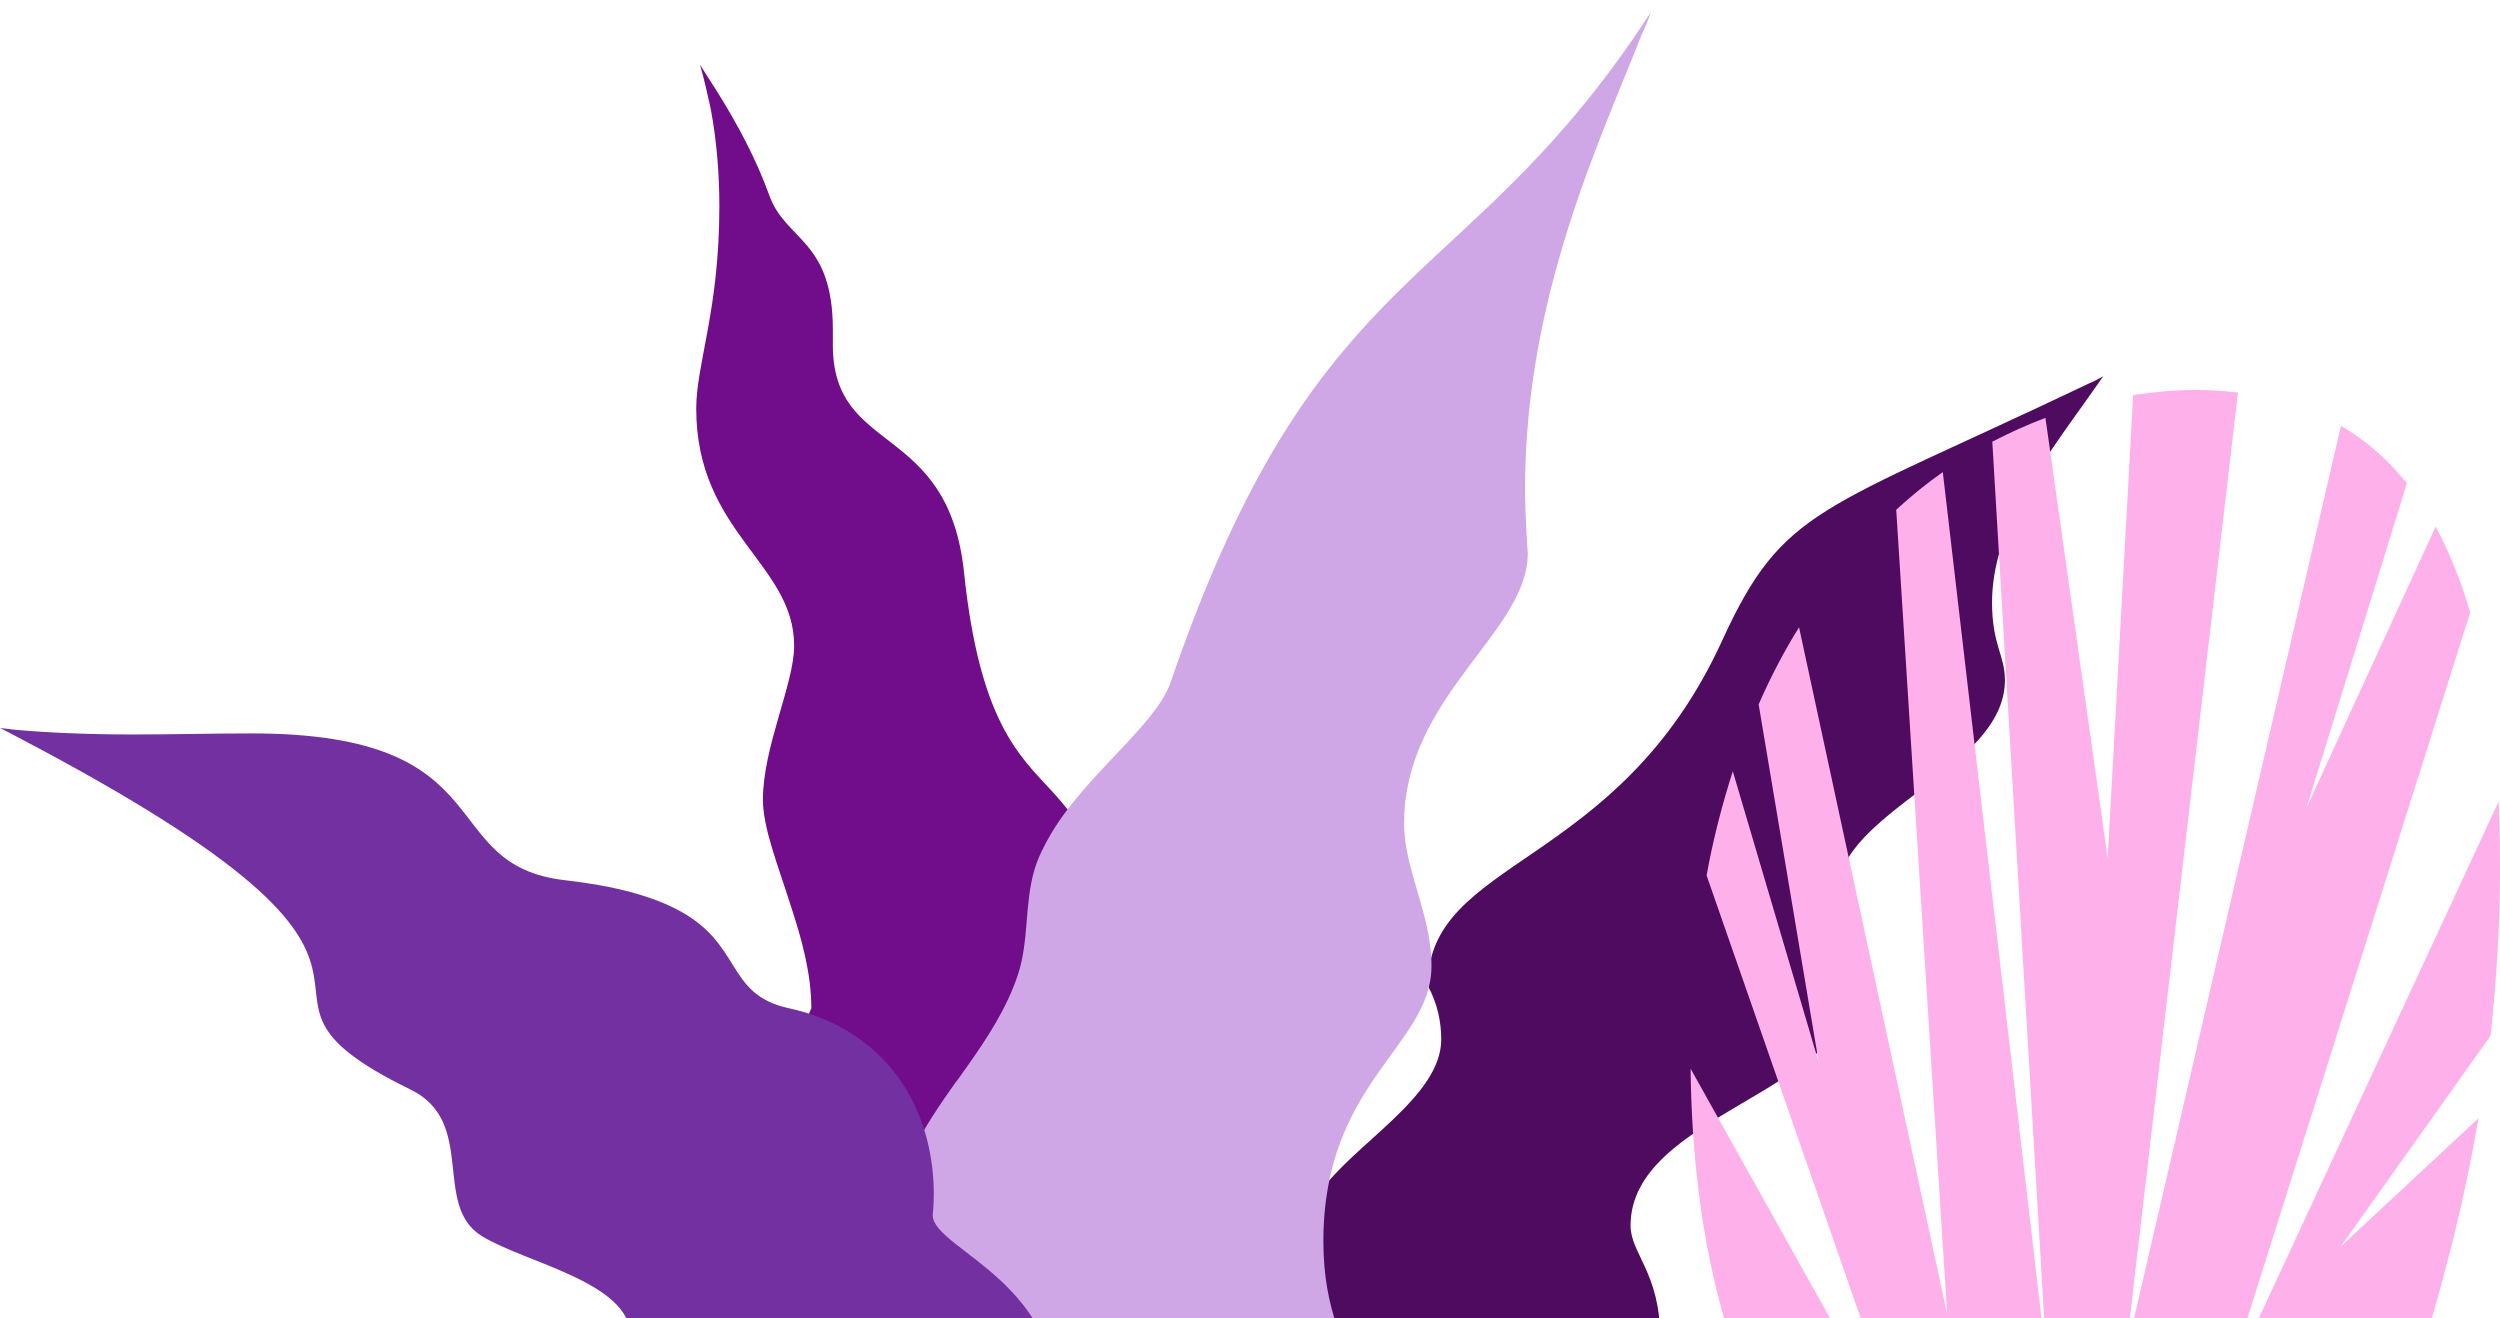
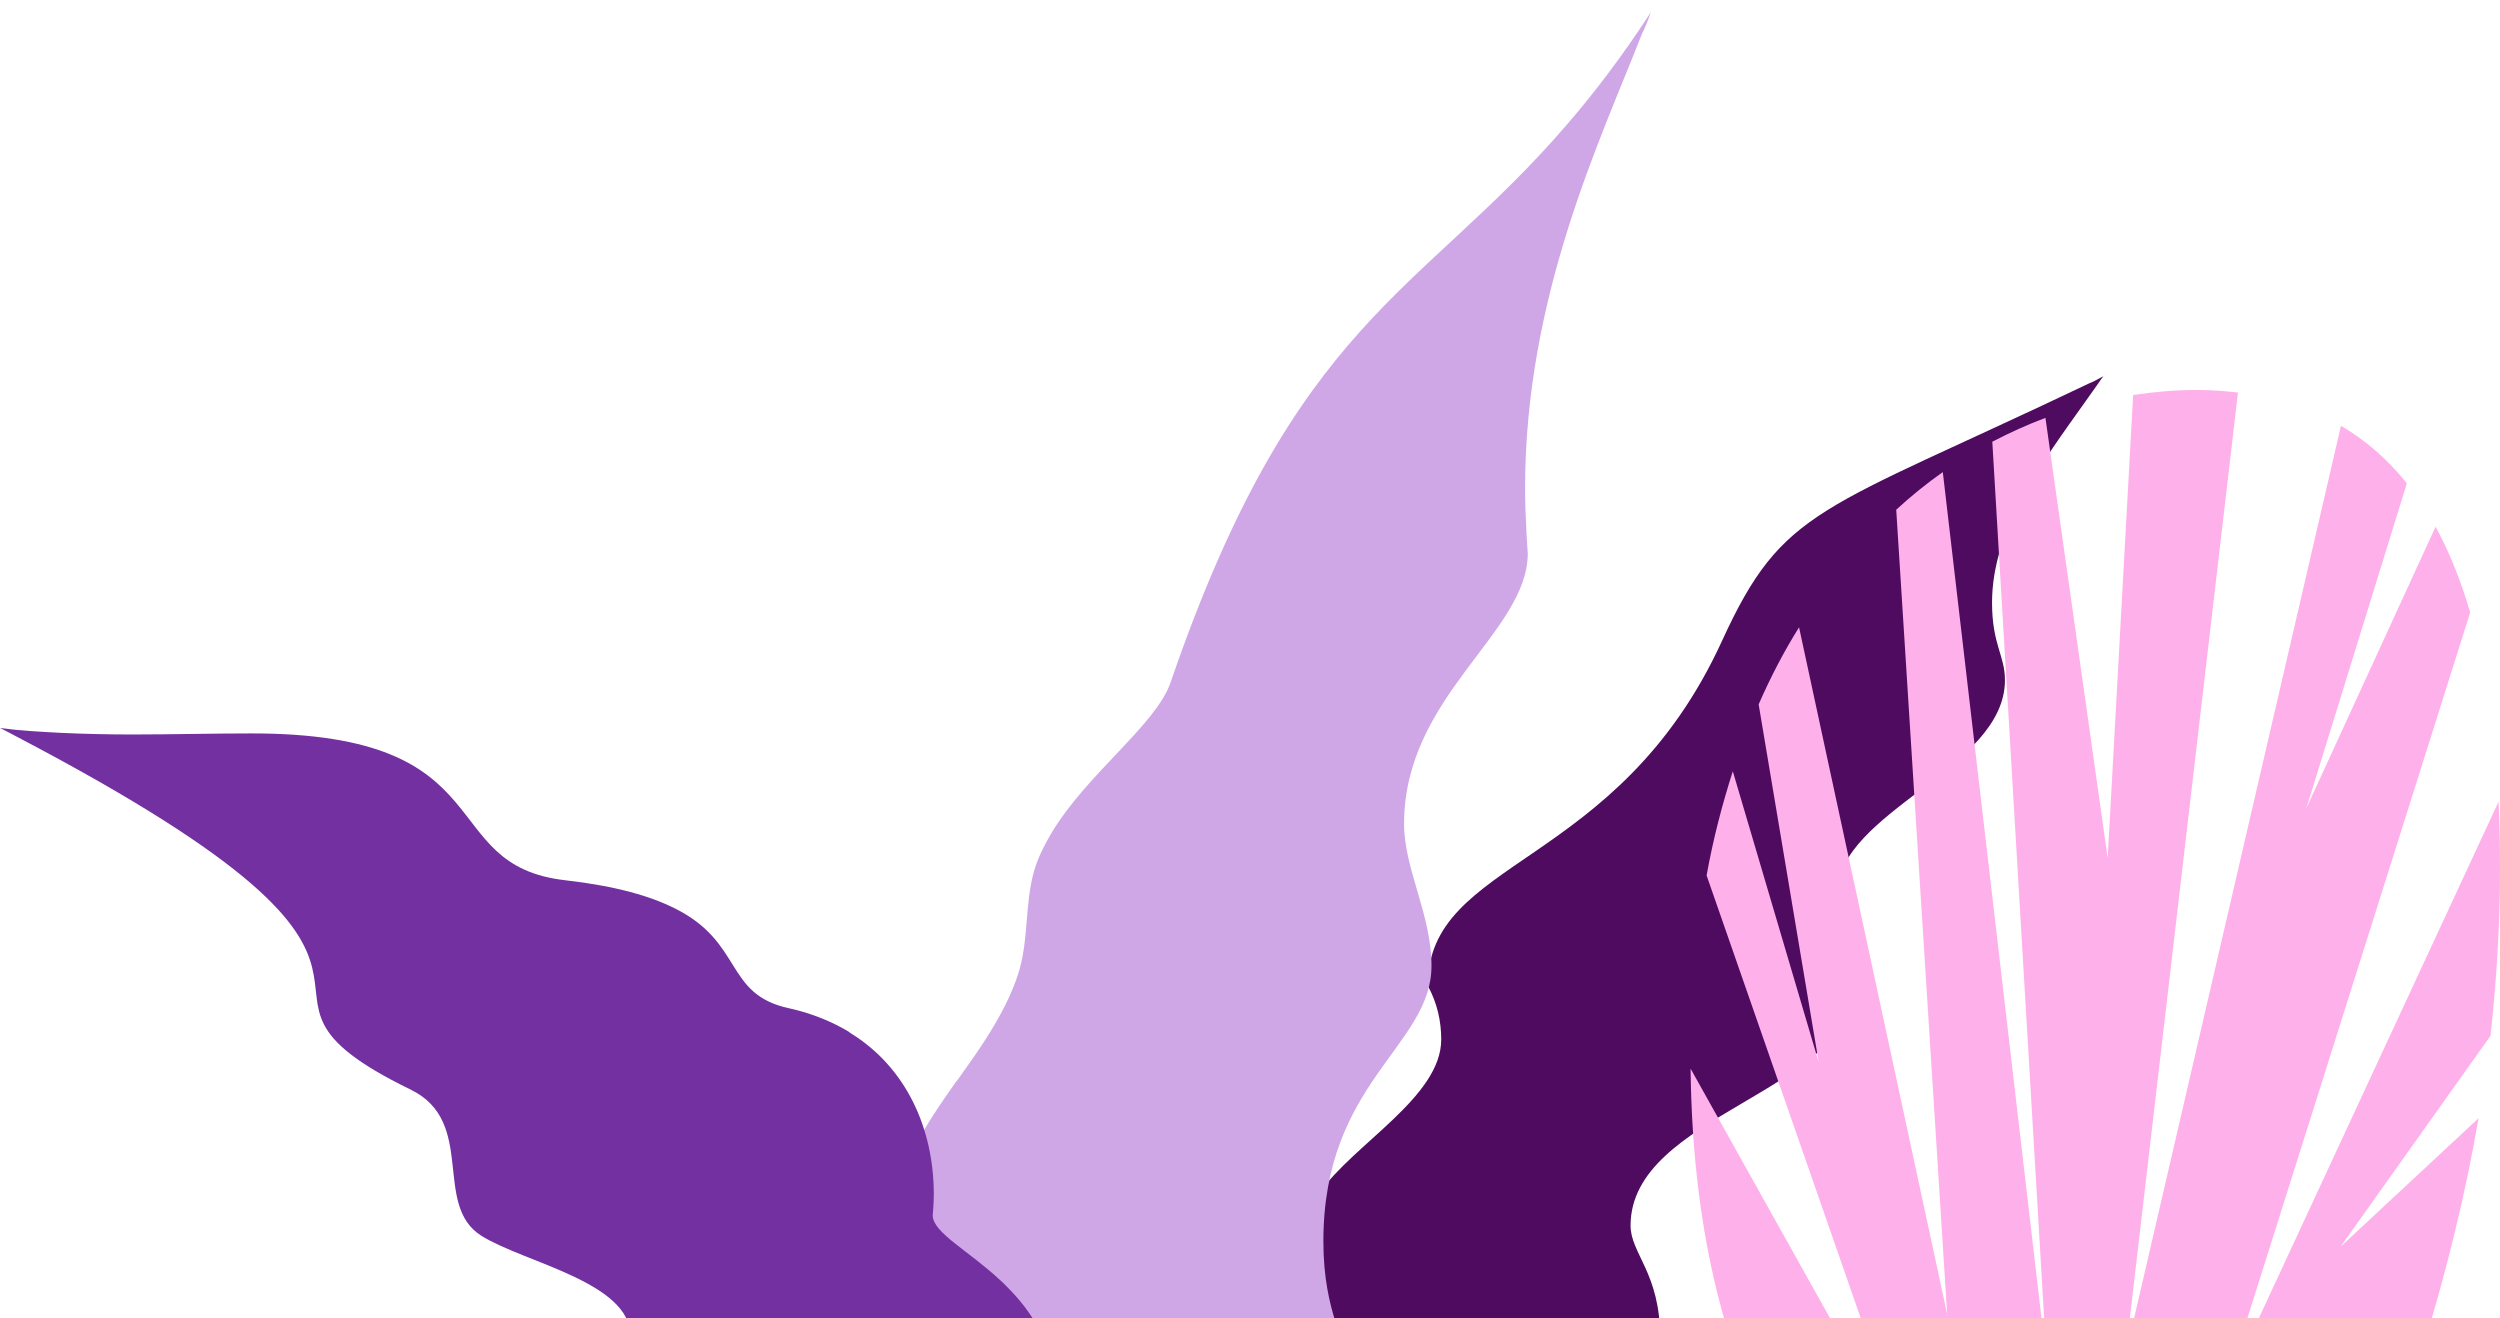
<svg xmlns="http://www.w3.org/2000/svg" width="165" height="87" viewBox="0 0 165 87" fill="none">
  <path d="M138.291 25.116C138.149 25.187 138.007 25.258 137.9 25.294C120.043 33.814 117.7 33.459 113.653 42.299C106.73 57.422 94.233 56.606 94.233 65.055C94.872 66.227 95.121 67.434 95.121 68.605C95.121 72.404 89.334 75.493 87.062 78.759C82.731 84.936 77.867 93.918 77.867 102.864C77.867 103.006 77.867 103.113 77.867 103.255H103.819C106.588 96.758 109.57 93.599 109.57 88.273C109.57 84.013 107.617 82.735 107.617 80.889C107.617 73.505 122.244 72.085 122.244 65.091C122.244 63.103 121.286 60.902 121.286 58.913C121.286 53.588 132.327 50.748 132.327 44.89C132.327 43.257 131.475 42.547 131.475 39.778C131.475 34.879 134.812 30.477 137.687 26.43C137.936 26.075 138.22 25.684 138.468 25.329C138.575 25.152 138.717 24.974 138.823 24.832C138.646 24.939 138.468 25.01 138.291 25.116Z" fill="#4F0B5F" />
-   <path d="M78.08 102.049C77.903 101.304 77.832 100.523 77.832 99.742C77.832 99.493 77.832 99.209 77.867 98.961C78.116 94.31 80.601 89.056 80.601 85.541C80.601 81.423 77.761 80.606 75.417 79.222C75.133 79.044 74.885 78.867 74.636 78.689C73.394 77.766 72.471 76.559 72.471 74.252C72.471 70.844 72.932 67.116 72.932 63.566C72.932 56.43 71.335 54.3 69.418 52.205C67.217 49.827 64.66 47.554 63.631 37.827C62.601 27.78 54.968 30.123 54.968 22.774C54.968 22.419 54.968 22.064 54.968 21.745C54.968 15.816 51.844 15.887 50.779 12.905C49.892 10.455 48.685 8.219 47.336 6.053L46.2 4.278C46.484 5.237 46.697 6.231 46.91 7.189C47.3 9.284 47.478 11.449 47.478 13.615C47.478 20.467 45.951 24.017 45.951 26.963C45.951 35.164 52.413 37.188 52.413 42.62C52.413 45.14 50.353 49.294 50.353 52.773C50.353 54.655 51.347 57.104 52.199 59.803C52.91 61.968 53.548 64.24 53.548 66.548C52.554 68.678 52.057 70.701 52.057 72.796C52.057 73.329 52.093 73.861 52.164 74.394C52.235 74.926 52.306 75.494 52.448 76.062C52.732 77.269 53.158 78.547 53.726 79.861C54.507 81.6 55.146 83.588 55.217 85.506C55.217 85.683 55.217 85.861 55.217 86.003C55.217 88.275 54.578 90.582 54.578 92.748C54.578 94.239 54.898 95.695 55.892 97.044C56.14 98.109 56.318 99.28 56.318 100.523C56.318 101.446 56.247 102.333 56.14 103.256H78.435C78.293 102.866 78.151 102.475 78.08 102.049Z" fill="#710D8A" />
  <path d="M108.963 0.8C107.046 3.746 105.2 6.16 103.39 8.255C93.662 19.544 85.497 21.035 77.26 45.035C76.302 47.839 71.722 51.07 69.379 55.01C68.918 55.791 68.527 56.572 68.278 57.389C67.604 59.661 67.924 62.111 67.178 64.347C66.433 66.584 65.119 68.572 63.734 70.525C63.699 70.56 63.663 70.631 63.628 70.667C63.45 70.915 63.273 71.199 63.06 71.448C61.036 74.323 59.119 77.163 59.119 80.572C59.119 83.767 60.965 86.678 60.965 89.944V90.015C60.965 90.477 60.93 91.009 60.859 91.541C60.575 94.24 59.758 97.612 59.758 100.452C59.758 101.375 59.865 102.298 60.042 103.222H85C84.609 102.369 84.361 101.517 84.361 100.594C84.361 96.725 88.976 93.92 88.976 90.37C88.976 88.63 87.343 86.749 87.343 81.921C87.343 71.412 94.479 69.034 94.479 63.744C94.479 60.371 92.668 57.353 92.668 54.371C92.668 45.922 100.833 41.768 100.833 36.514C100.833 36.514 100.656 34.171 100.656 32.218C100.656 19.509 105.662 9.178 108.36 2.255C108.608 1.758 108.786 1.297 108.963 0.8Z" fill="#CFA7E6" />
  <path d="M73.666 102.368C72.423 101.196 71.145 100.096 70.151 99.102C69.192 98.108 68.553 97.184 68.553 96.261C68.553 95.267 69.547 94.273 69.547 91.753C69.547 88.948 68.305 86.889 66.814 85.291C66.565 85.043 66.317 84.759 66.033 84.51C63.903 82.522 61.56 81.351 61.56 80.215C61.56 80.215 61.631 79.469 61.631 78.83C61.631 74.499 59.82 70.452 56.128 68.18C56.092 68.144 56.021 68.109 55.986 68.073C55.737 67.931 55.489 67.789 55.205 67.647C54.282 67.186 53.217 66.795 52.081 66.547C47.785 65.624 49.099 62.215 44.519 59.943C42.957 59.162 40.72 58.488 37.312 58.097C28.579 57.103 33.478 48.405 16.615 48.405C13.988 48.405 11.361 48.476 8.733 48.476C7.171 48.476 5.609 48.441 4.047 48.37C2.698 48.299 1.349 48.228 0 48.05C0.391 48.228 0.746 48.441 1.101 48.618C32.945 65.304 12.603 64.843 27.088 71.907C31.49 74.037 28.508 79.505 31.774 81.564C34.614 83.339 41.608 84.617 41.608 88.167C41.608 88.948 41.324 89.836 41.324 90.581C41.324 91.078 41.43 91.504 41.856 91.753C46.188 94.593 47.359 98.32 47.359 102.403C47.359 102.687 47.359 102.971 47.324 103.255H74.553C74.234 102.971 73.95 102.652 73.666 102.368Z" fill="#7330A0" />
  <path d="M165.001 57.471C165.001 55.943 164.977 54.415 164.905 52.91L146.721 92.092L163.031 40.423C162.431 38.37 161.686 36.483 160.749 34.764L152.222 53.34L158.852 31.899C157.627 30.371 156.209 29.106 154.504 28.103L140.284 89.442L147.706 25.906C146.841 25.811 145.953 25.739 144.992 25.739C143.574 25.739 142.181 25.858 140.788 26.073L139.107 56.635L134.999 27.578C133.798 28.031 132.645 28.556 131.492 29.153L135.095 90.062L128.225 31.159C127.168 31.899 126.136 32.735 125.151 33.642L128.514 86.743L118.737 41.402C117.752 42.978 116.864 44.673 116.071 46.488L120.034 70.102L114.365 50.905C113.669 53.078 113.068 55.37 112.636 57.781L126.16 96.628L111.579 70.531C111.699 81.443 114.029 94.265 123.037 103.505H154.672C158.587 93.906 161.83 83.998 163.584 73.802L154.48 82.279L164.376 68.359C164.761 64.753 165.001 61.124 165.001 57.471Z" fill="#FEB0EA" />
</svg>